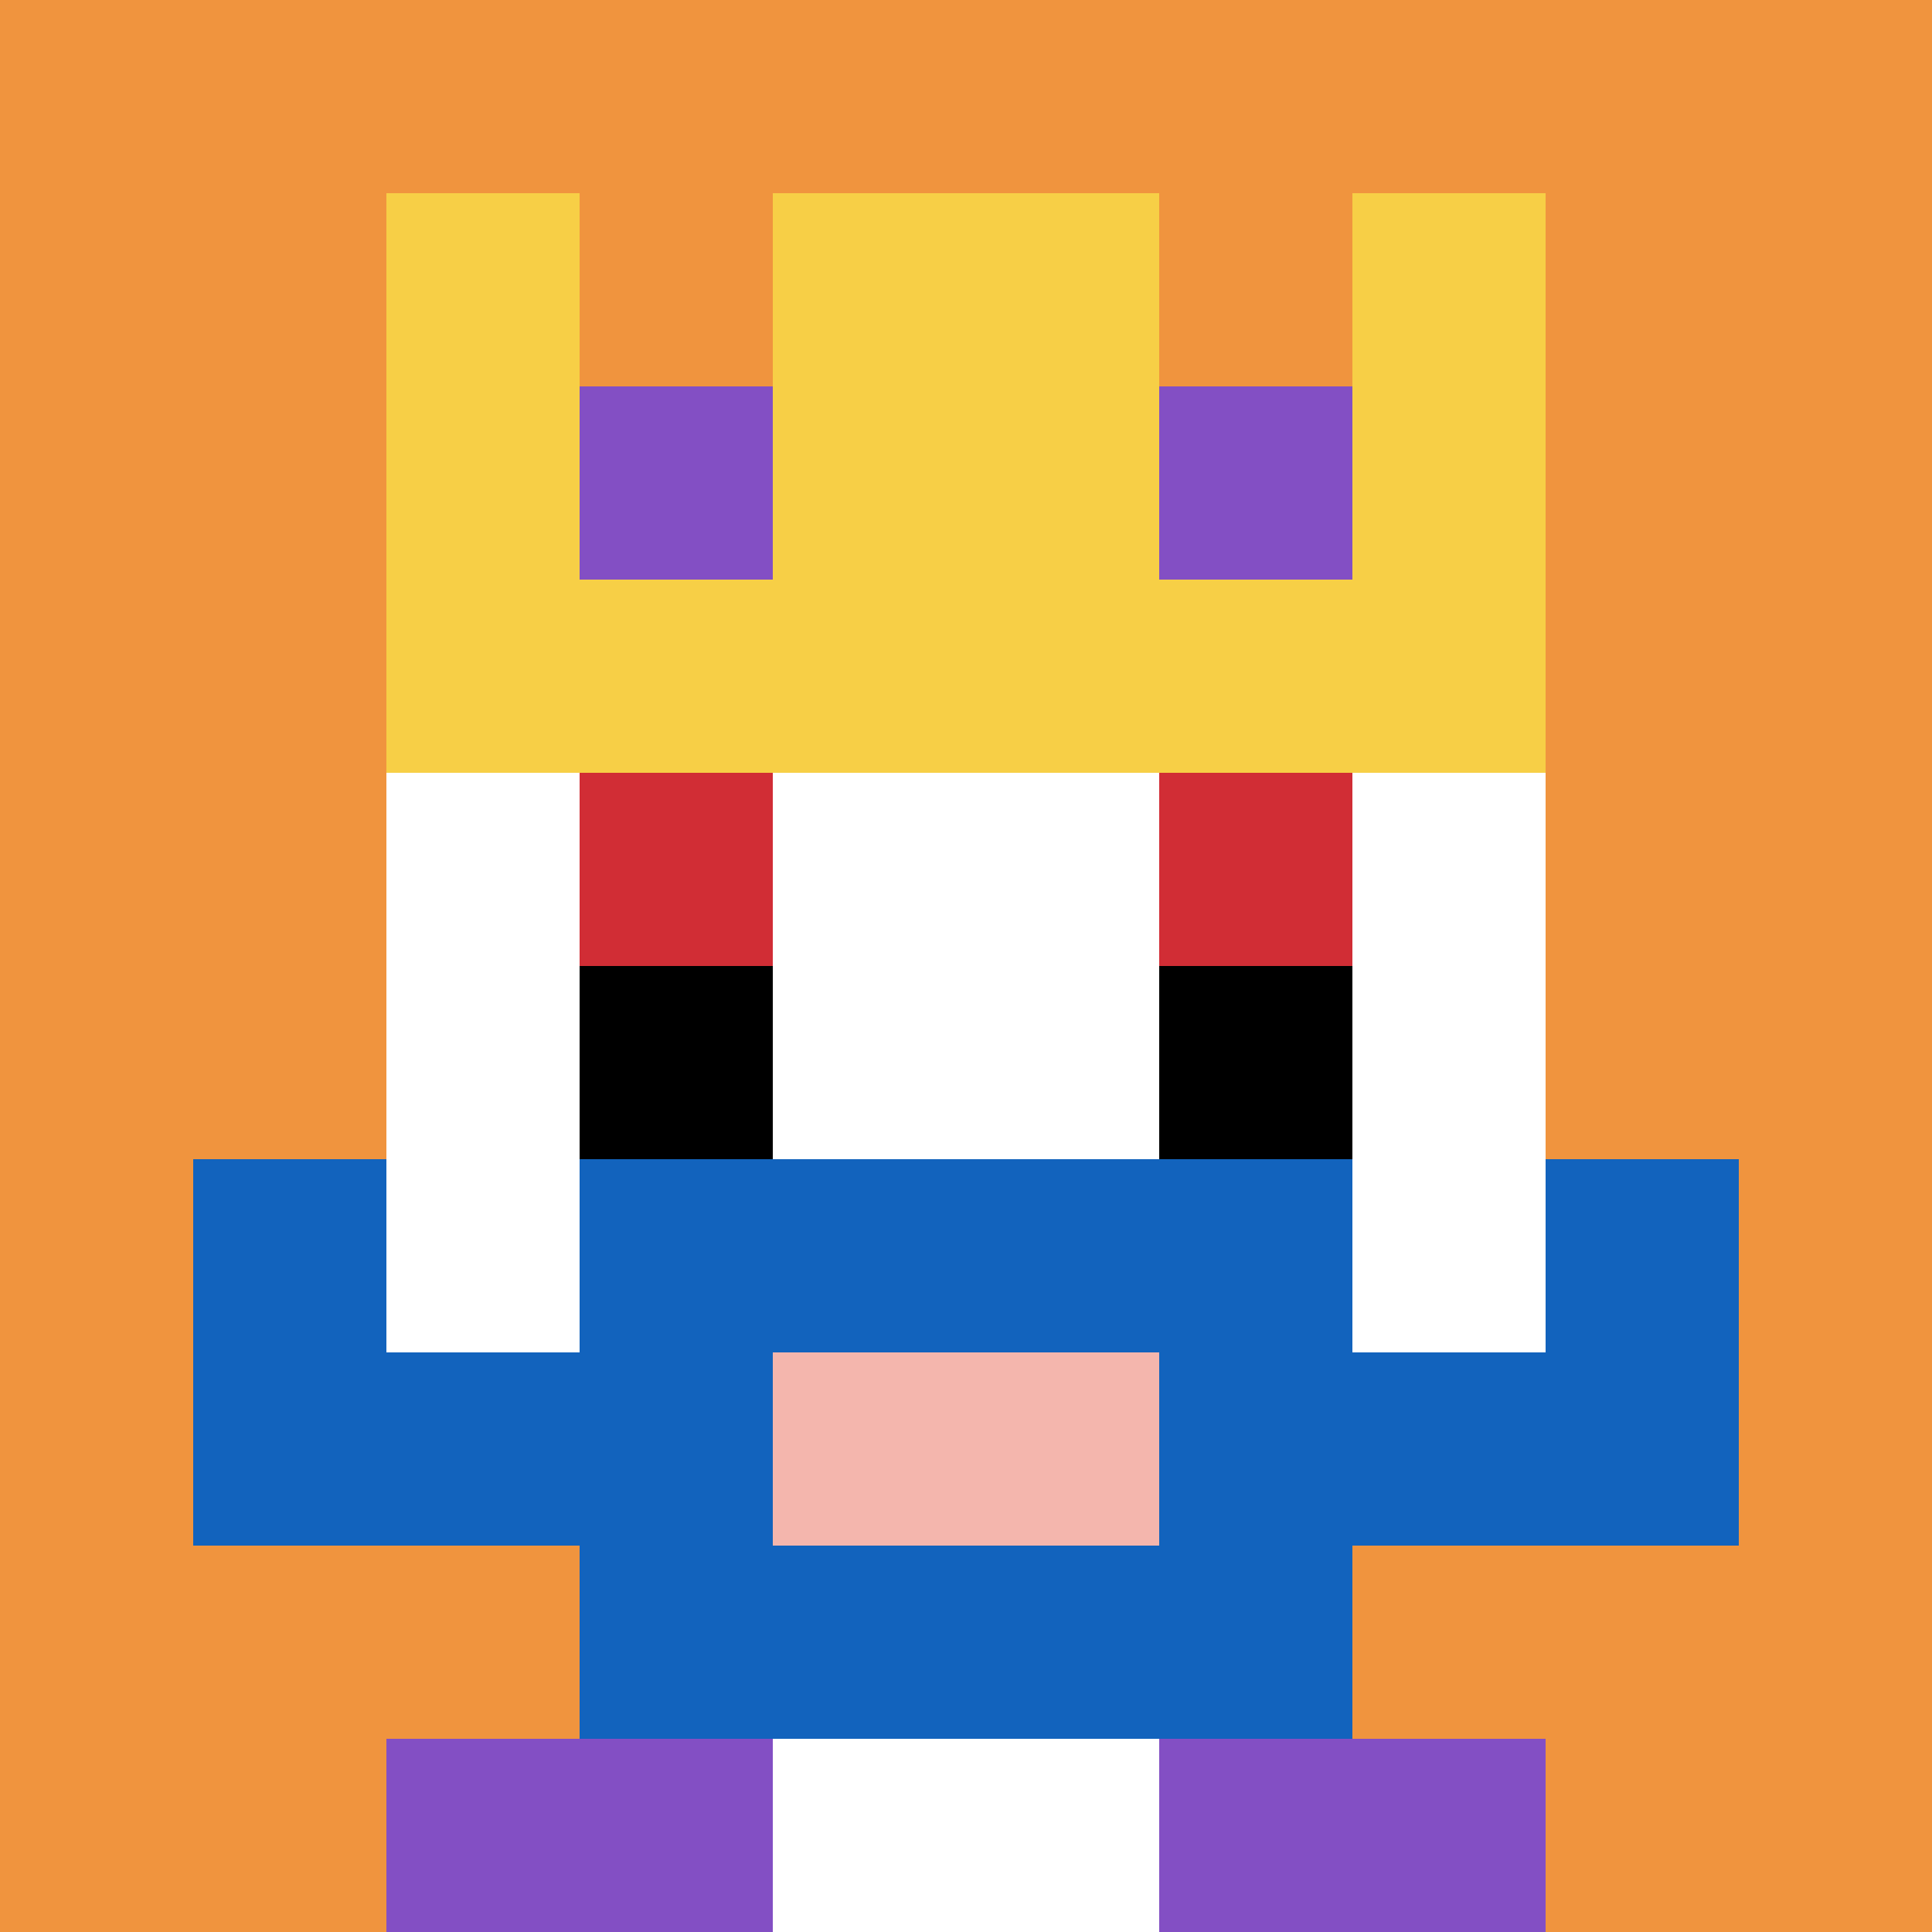
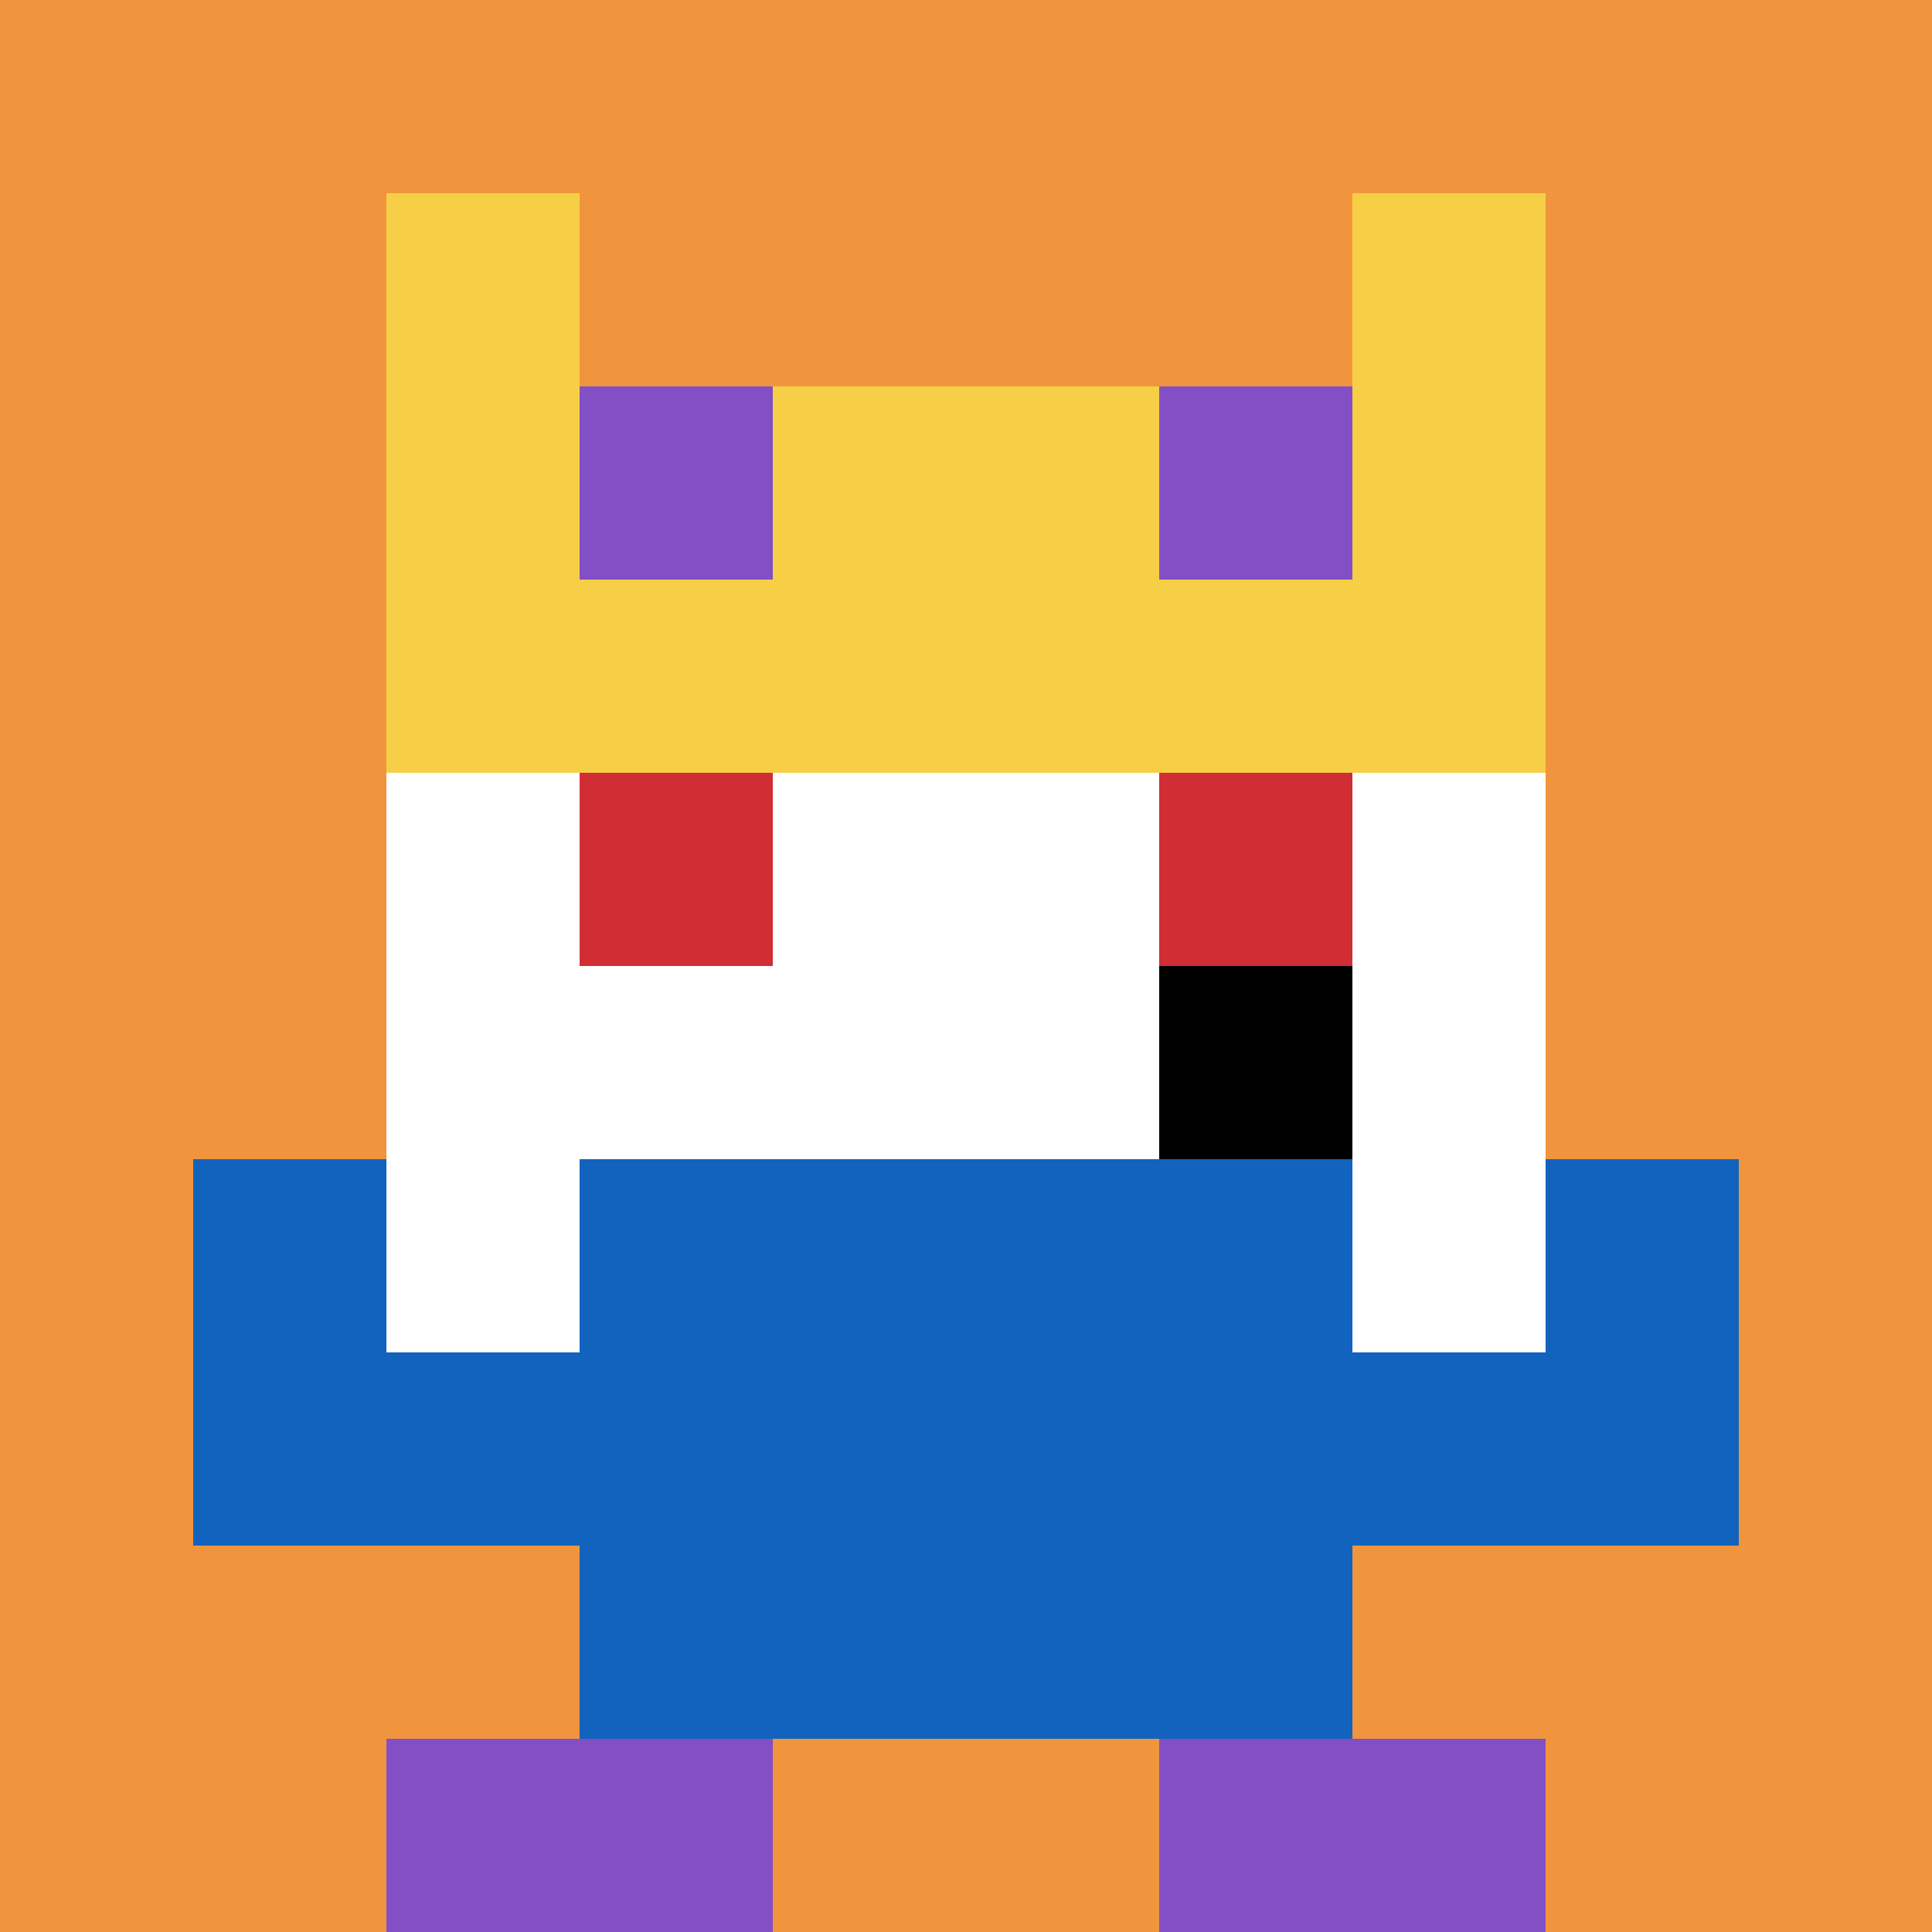
<svg xmlns="http://www.w3.org/2000/svg" version="1.1" width="1286" height="1286">
  <title>'goose-pfp-885838' by Dmitri Cherniak</title>
  <desc>seed=885838
backgroundColor=#ffffff
padding=20
innerPadding=0
timeout=500
dimension=1
border=false
Save=function(){return n.handleSave()}
frame=309

Rendered at Wed Oct 04 2023 02:22:03 GMT-0300 (Horário Padrão de Brasília)
Generated in &lt;1ms
</desc>
  <defs />
  <rect width="100%" height="100%" fill="#ffffff" />
  <g>
    <g id="0-0">
      <rect x="0" y="0" height="1286" width="1286" fill="#F0943E" />
      <g>
        <rect id="0-0-3-2-4-7" x="385.8" y="257.2" width="514.4" height="900.2" fill="#ffffff" />
        <rect id="0-0-2-3-6-5" x="257.2" y="385.8" width="771.6" height="643" fill="#ffffff" />
-         <rect id="0-0-4-8-2-2" x="514.4" y="1028.8" width="257.2" height="257.2" fill="#ffffff" />
        <rect id="0-0-1-7-8-1" x="128.6" y="900.2" width="1028.8" height="128.6" fill="#1263BD" />
        <rect id="0-0-3-6-4-3" x="385.8" y="771.6" width="514.4" height="385.8" fill="#1263BD" />
-         <rect id="0-0-4-7-2-1" x="514.4" y="900.2" width="257.2" height="128.6" fill="#F4B6AD" />
        <rect id="0-0-1-6-1-2" x="128.6" y="771.6" width="128.6" height="257.2" fill="#1263BD" />
        <rect id="0-0-8-6-1-2" x="1028.8" y="771.6" width="128.6" height="257.2" fill="#1263BD" />
        <rect id="0-0-3-4-1-1" x="385.8" y="514.4" width="128.6" height="128.6" fill="#D12D35" />
        <rect id="0-0-6-4-1-1" x="771.6" y="514.4" width="128.6" height="128.6" fill="#D12D35" />
-         <rect id="0-0-3-5-1-1" x="385.8" y="643" width="128.6" height="128.6" fill="#000000" />
        <rect id="0-0-6-5-1-1" x="771.6" y="643" width="128.6" height="128.6" fill="#000000" />
        <rect id="0-0-2-1-1-2" x="257.2" y="128.6" width="128.6" height="257.2" fill="#F7CF46" />
-         <rect id="0-0-4-1-2-2" x="514.4" y="128.6" width="257.2" height="257.2" fill="#F7CF46" />
        <rect id="0-0-7-1-1-2" x="900.2" y="128.6" width="128.6" height="257.2" fill="#F7CF46" />
        <rect id="0-0-2-2-6-2" x="257.2" y="257.2" width="771.6" height="257.2" fill="#F7CF46" />
        <rect id="0-0-3-2-1-1" x="385.8" y="257.2" width="128.6" height="128.6" fill="#834FC4" />
        <rect id="0-0-6-2-1-1" x="771.6" y="257.2" width="128.6" height="128.6" fill="#834FC4" />
        <rect id="0-0-2-9-2-1" x="257.2" y="1157.4" width="257.2" height="128.6" fill="#834FC4" />
        <rect id="0-0-6-9-2-1" x="771.6" y="1157.4" width="257.2" height="128.6" fill="#834FC4" />
      </g>
      <rect x="0" y="0" stroke="white" stroke-width="0" height="1286" width="1286" fill="none" />
    </g>
  </g>
</svg>